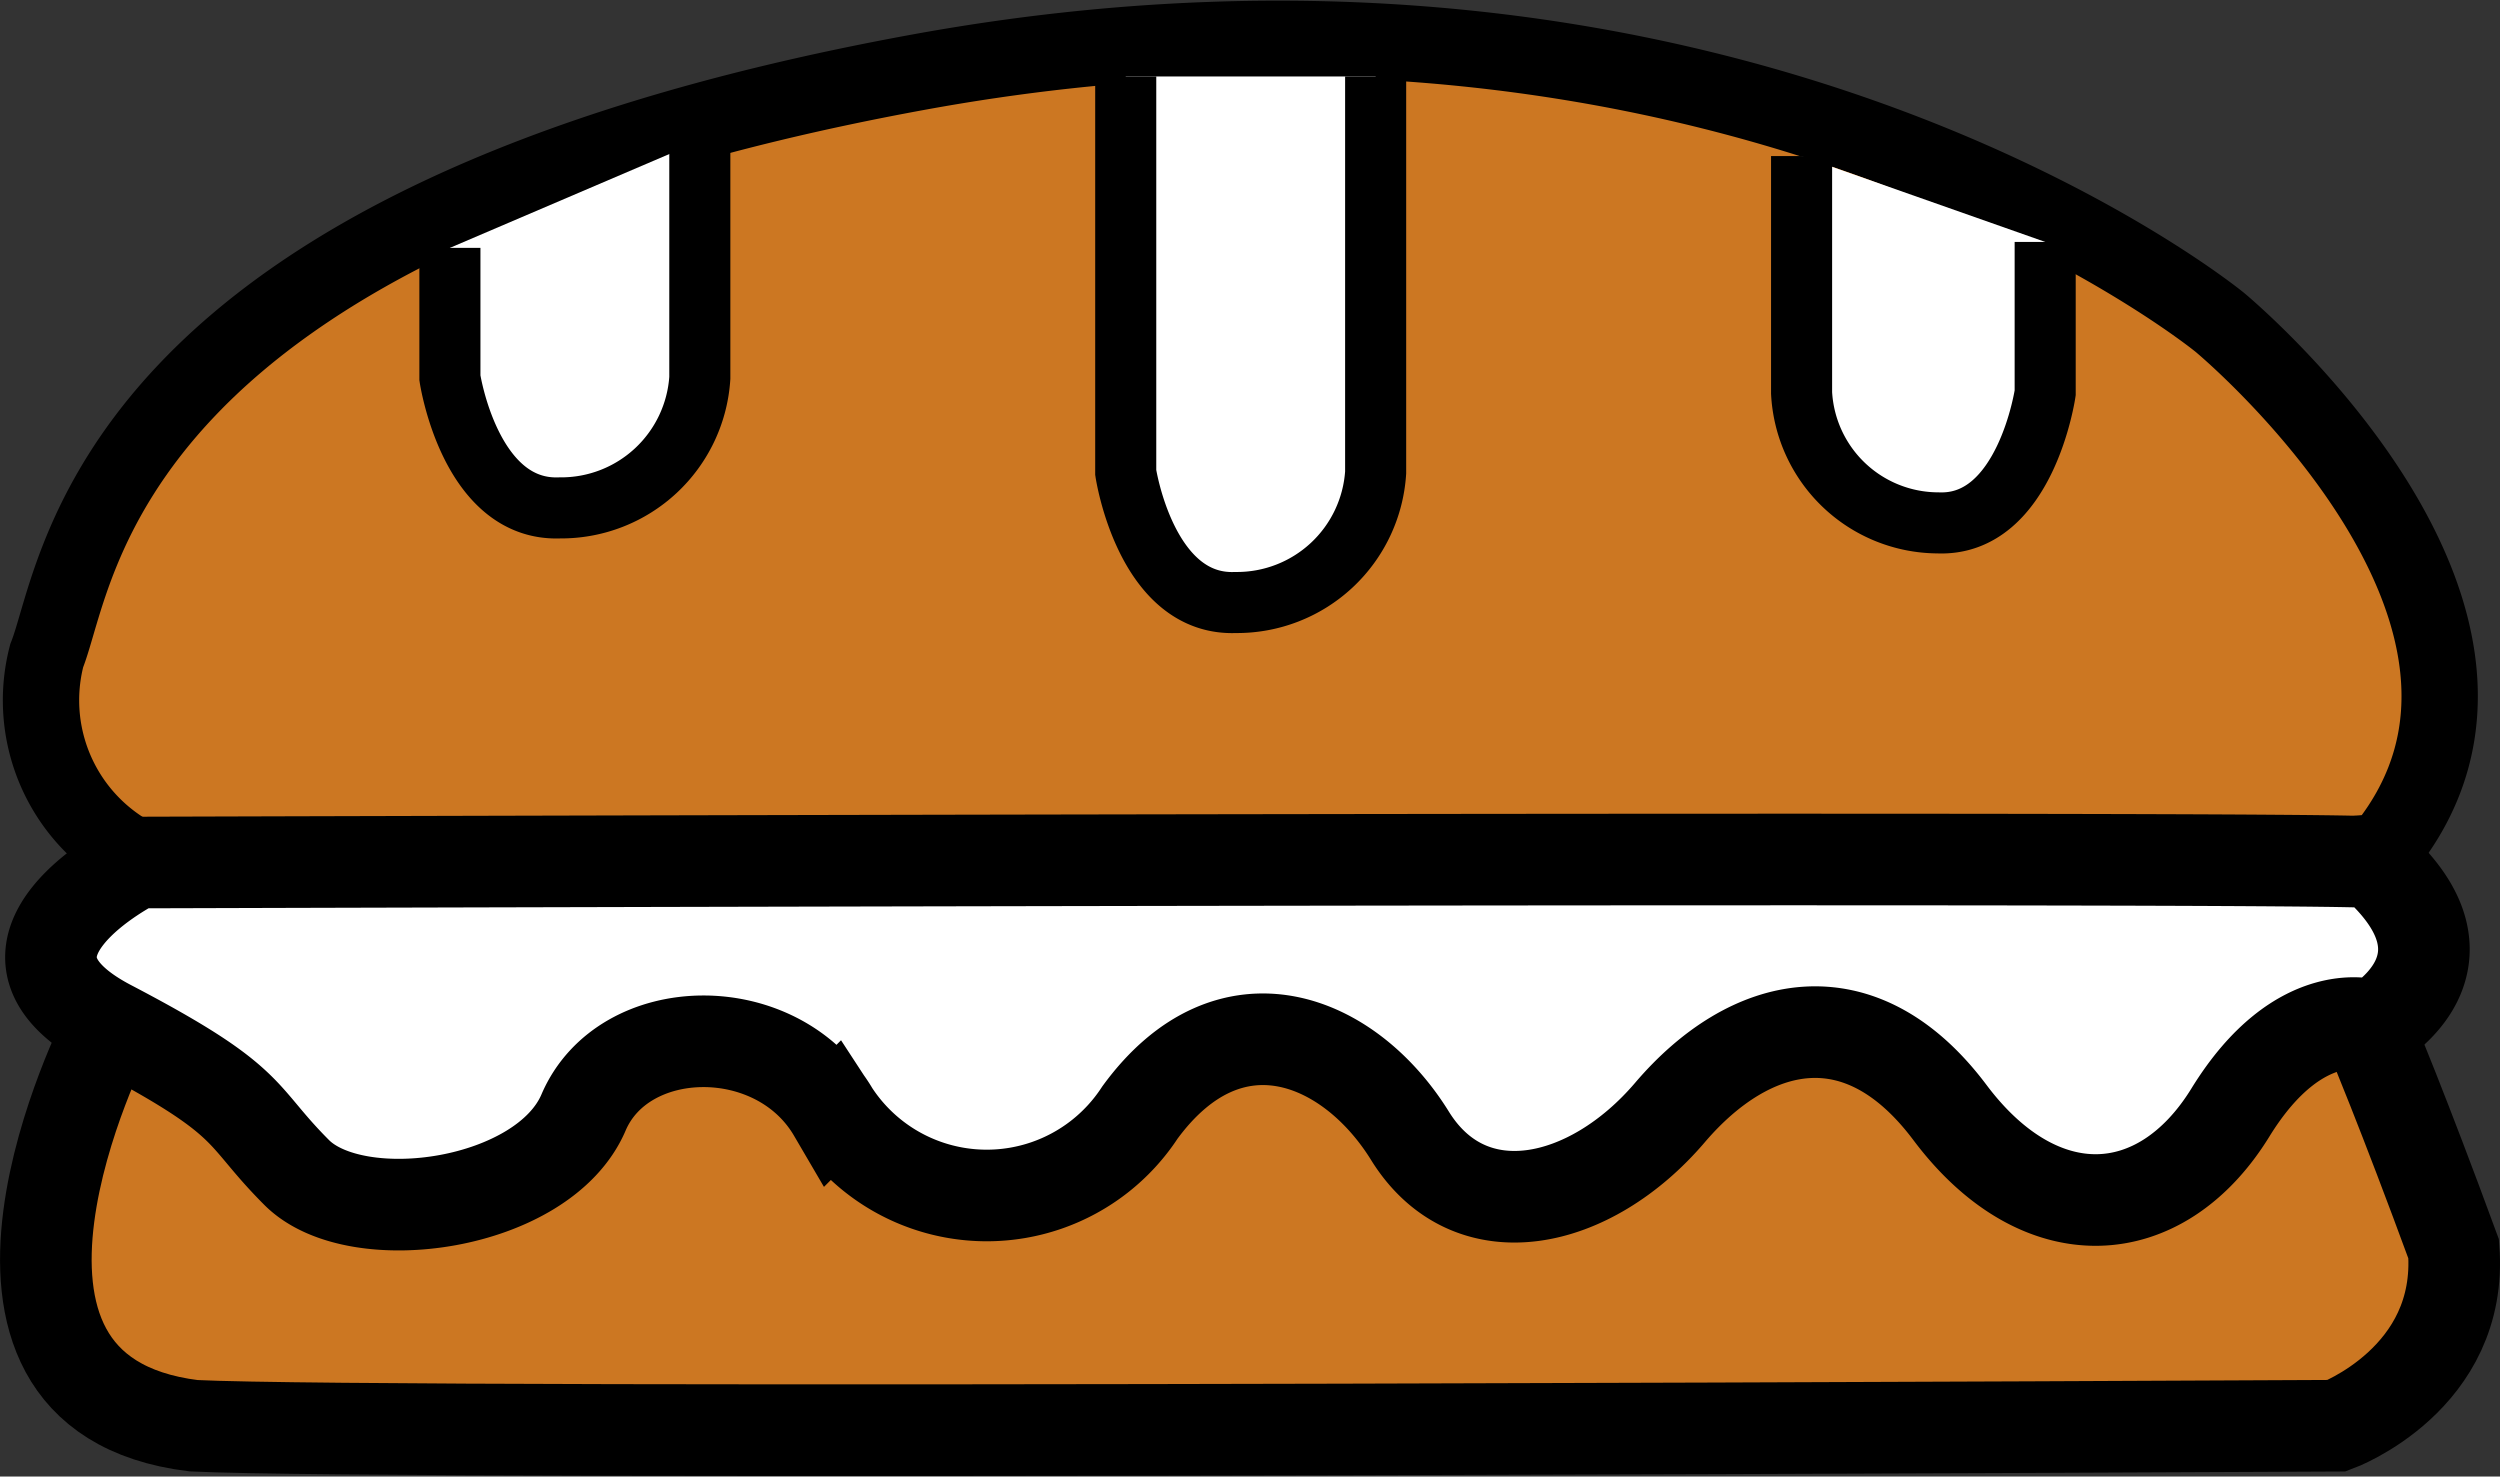
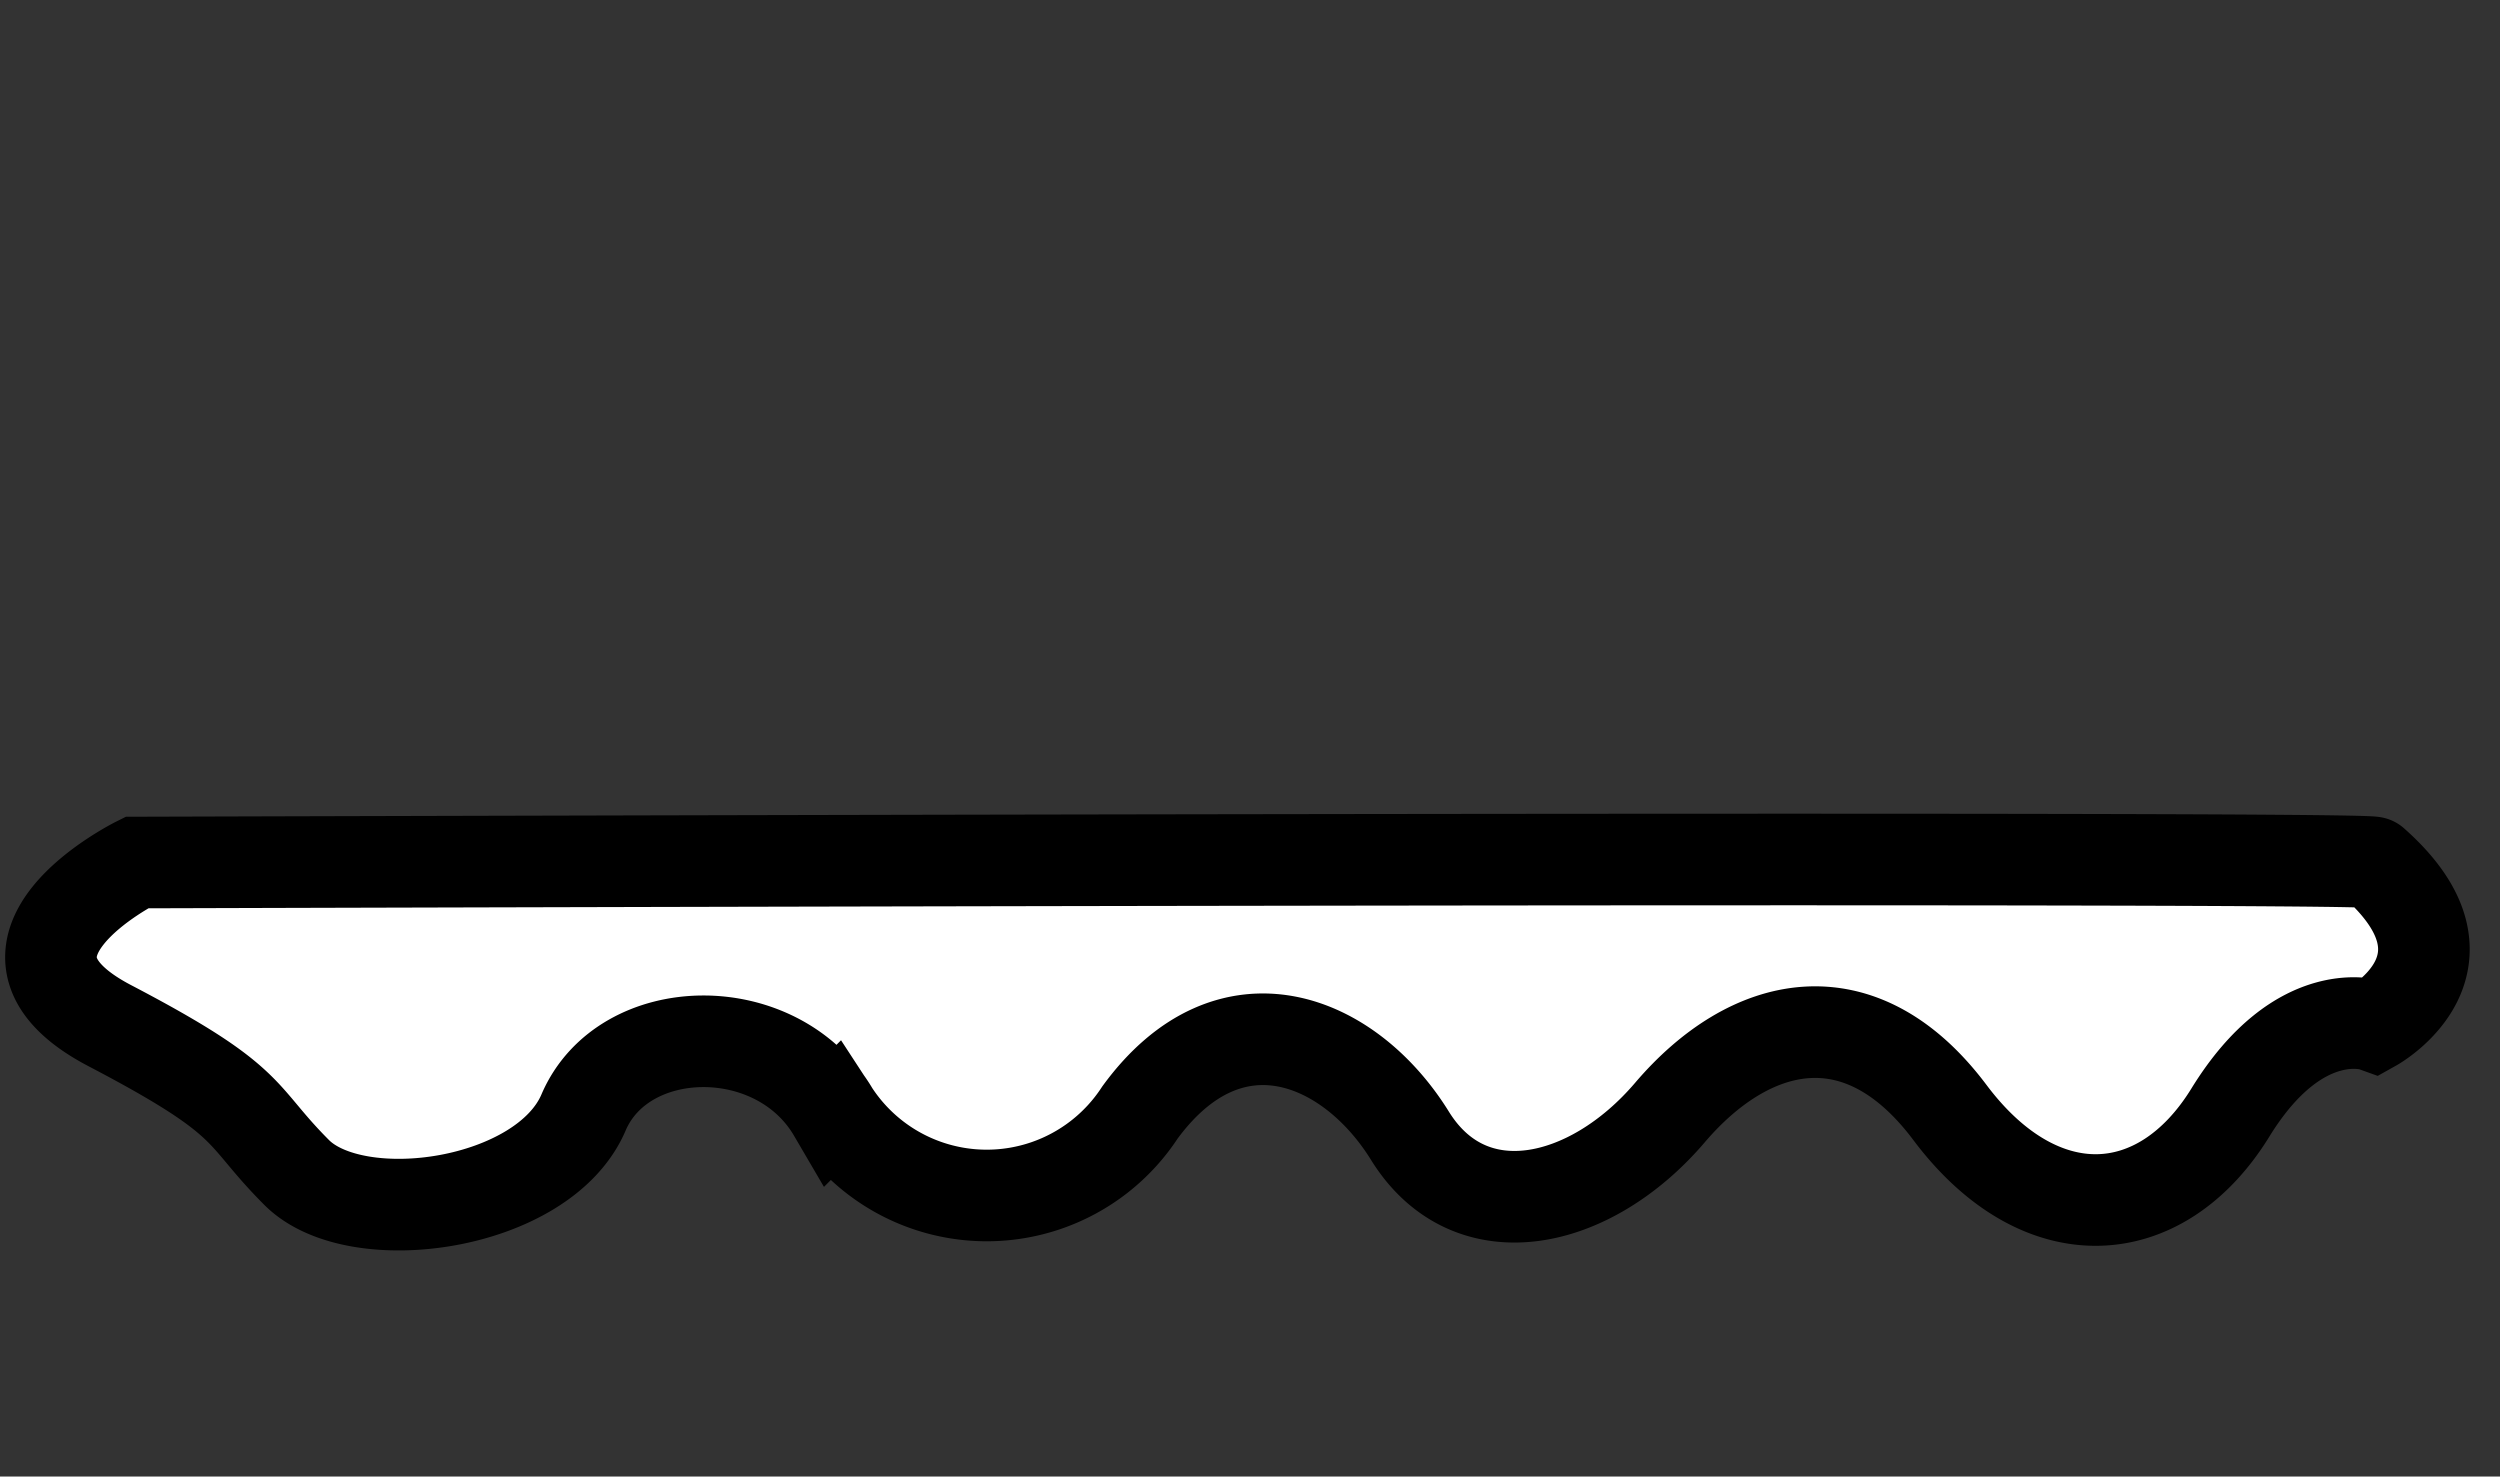
<svg xmlns="http://www.w3.org/2000/svg" width="81.878" height="48.358" viewBox="0 0 81.878 48.358">
  <rect x="0" y="0" width="81.878" height="48.358" fill="#333333" stroke="none" />
-   <path id="Path_1" data-name="Path 1" d="M901.044,416.1a5.8,5.8,0,0,1-4.258-7.1c1.087-2.725,1.742-14.188,28.494-19.1s42.683,8.188,42.683,8.188,11.581,9.6,5.358,17.254C972.981,416.207,901.044,416.1,901.044,416.1Z" transform="translate(-895.256 -387.526)" fill="#c72" stroke="#000" stroke-width="2.5" />
-   <path id="Path_3" data-name="Path 3" d="M898.791,430.2s-6.013,11.791,2.843,12.878c6.551.328,70.195,0,70.195,0s4.153-1.533,3.826-5.791c-1.638-4.467-2.738-7.088-2.738-7.088" transform="translate(-895.295 -396.384)" fill="#c72" stroke="#000" stroke-width="3" />
-   <path id="Path_4" data-name="Path 4" d="M913.633,395.5v4.258s.655,4.376,3.6,4.258a4.552,4.552,0,0,0,4.585-4.258V392" transform="translate(-898.898 -387.382)" fill="#fff" stroke="#000" stroke-width="2" />
-   <path id="Path_6" data-name="Path 6" d="M921.612,394.811v4.944s-.638,4.376-3.51,4.258a4.491,4.491,0,0,1-4.468-4.258V392" transform="translate(-854.63 -386.888)" fill="#fff" stroke="#000" stroke-width="2" />
-   <path id="Path_5" data-name="Path 5" d="M913.633,385.367v12.97s.655,4.376,3.6,4.258a4.552,4.552,0,0,0,4.585-4.258v-12.97" transform="translate(-876.764 -382.862)" fill="#fff" stroke="#000" stroke-width="2" />
  <path id="Path_2" data-name="Path 2" d="M899.819,423.09s-5.686,2.83-.878,5.345,4.153,2.843,6.118,4.808,8.083,1.1,9.393-1.965,6.341-3.157,8.188,0a5.992,5.992,0,0,0,10.035,0c2.961-4.048,6.878-2.411,8.843.76s5.9,2.306,8.516-.76,6.223-3.93,9.171,0,6.9,3.708,9.184,0,4.69-2.843,4.69-2.843,3.708-2.07,0-5.345C972.974,422.867,899.819,423.09,899.819,423.09Z" transform="translate(-895.341 -394.841)" fill="#fff" stroke="#000" stroke-width="3" />
</svg>